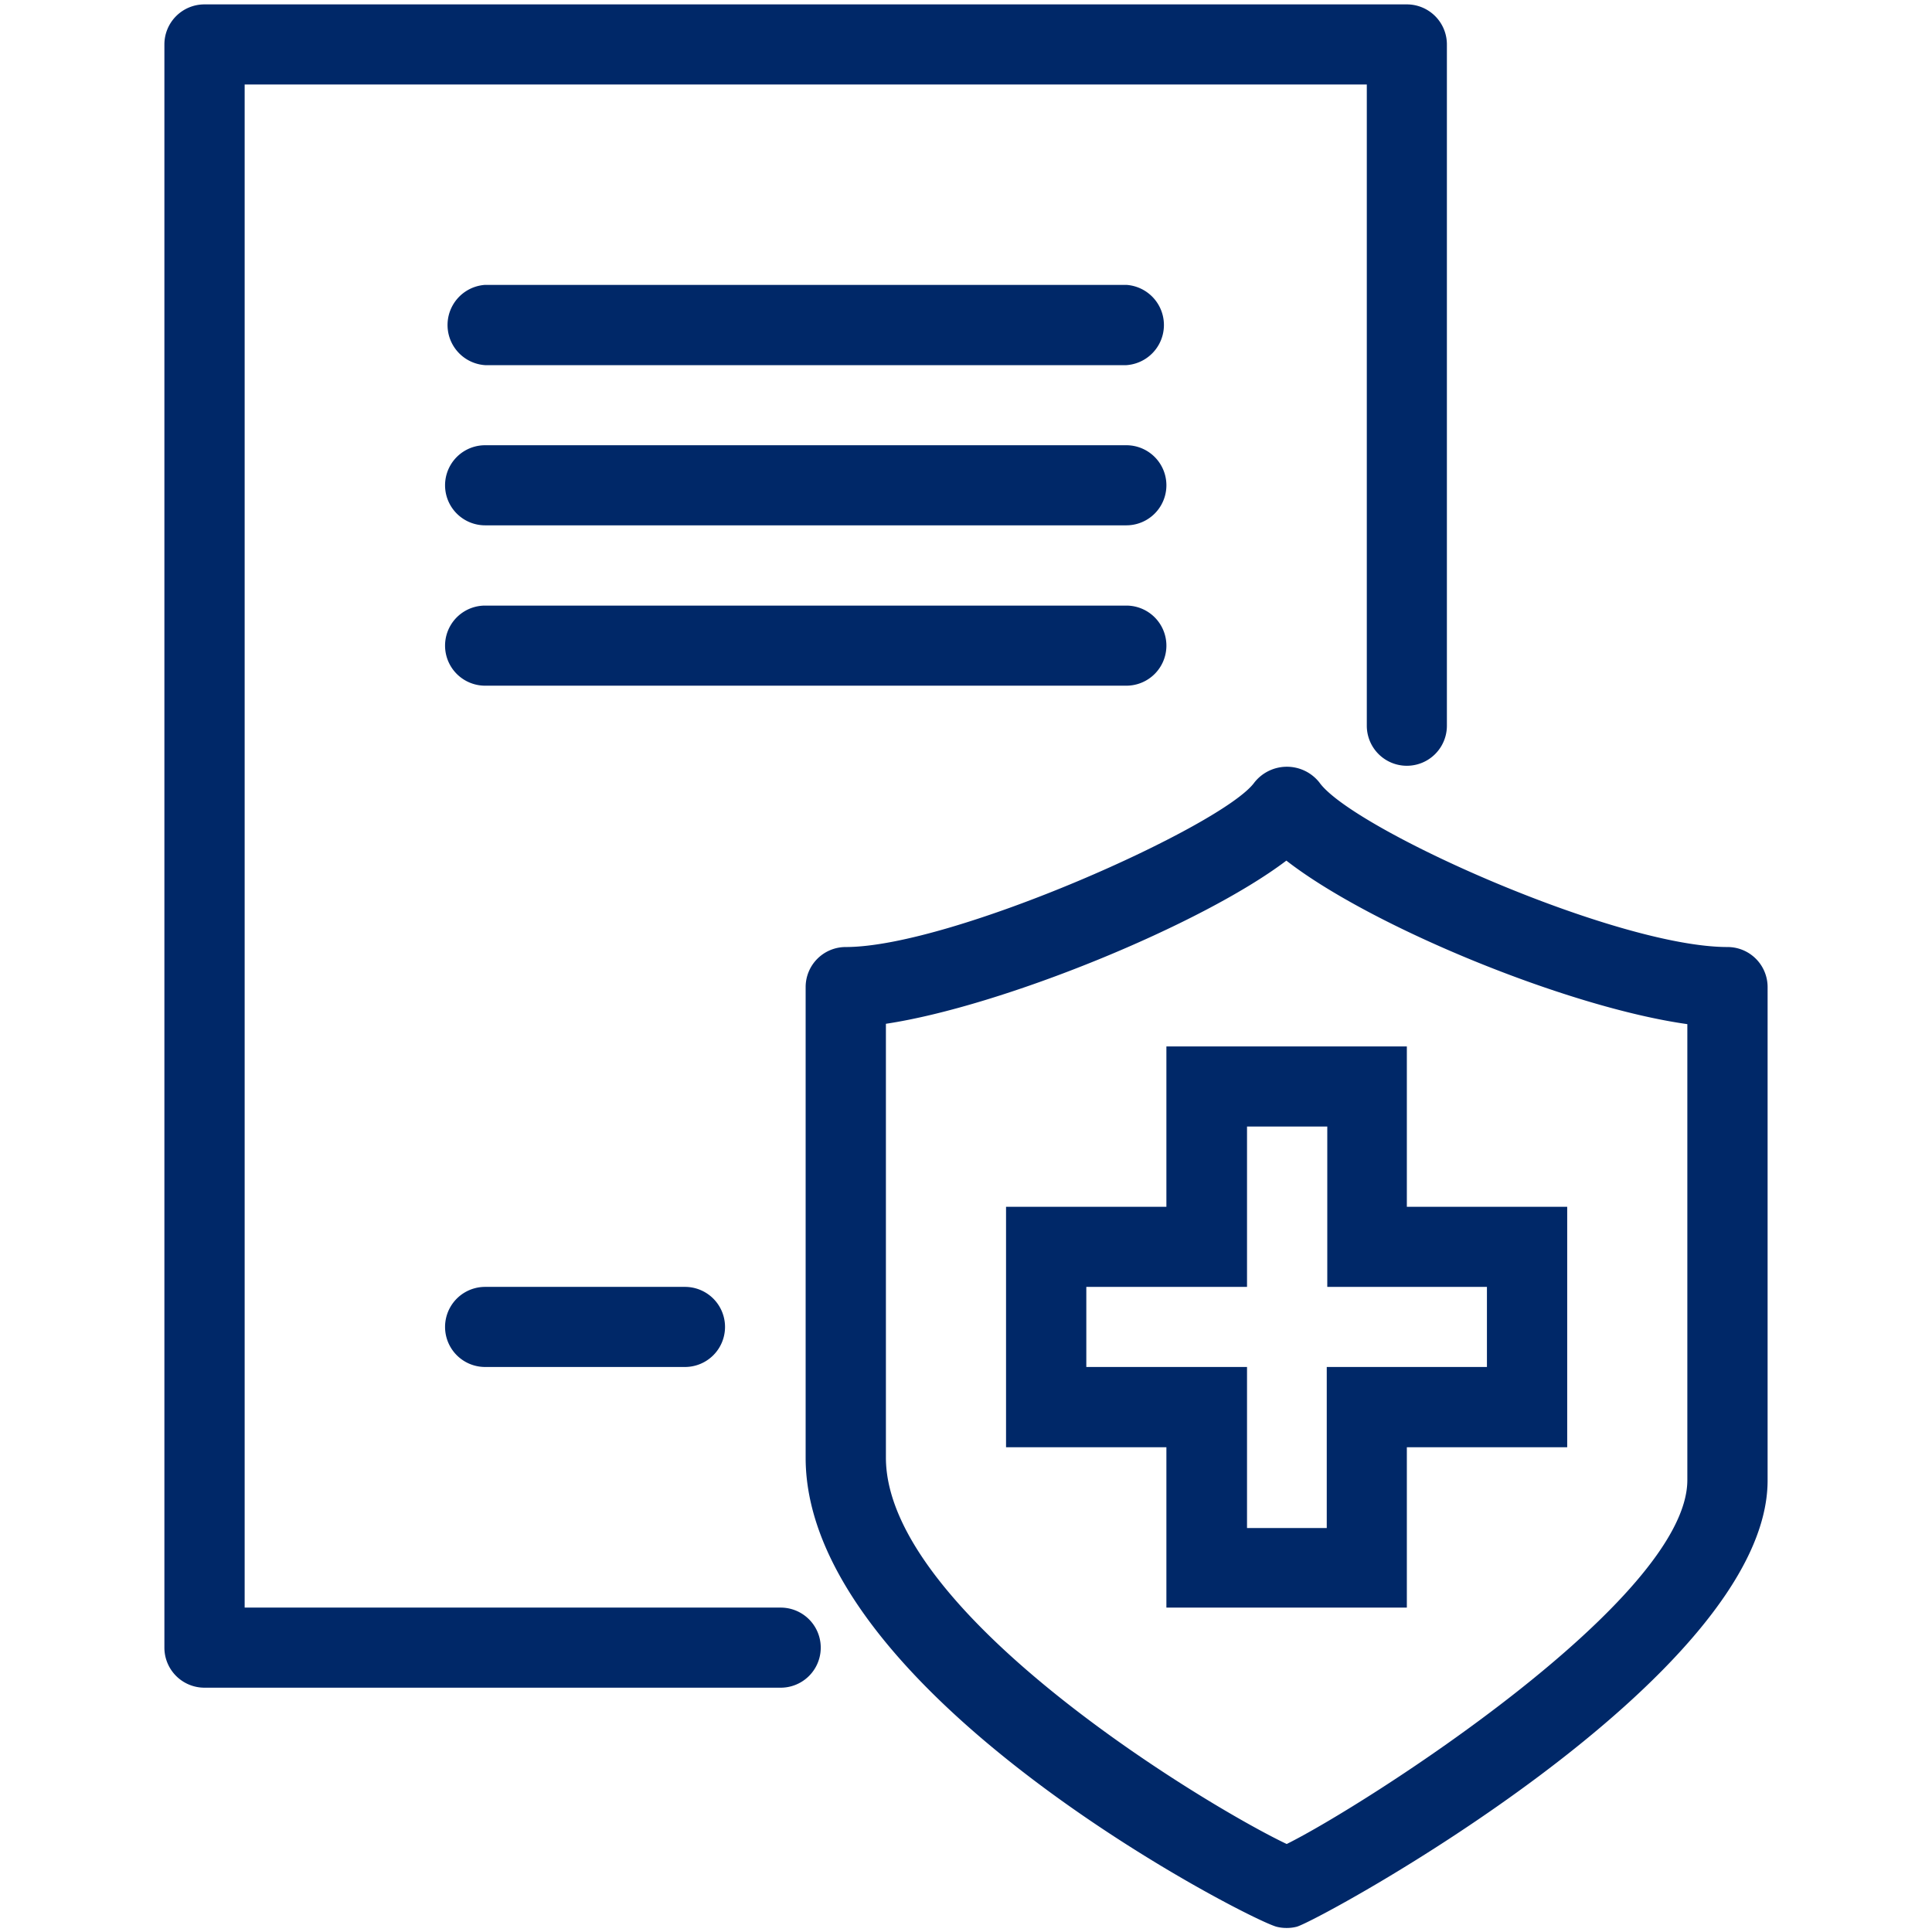
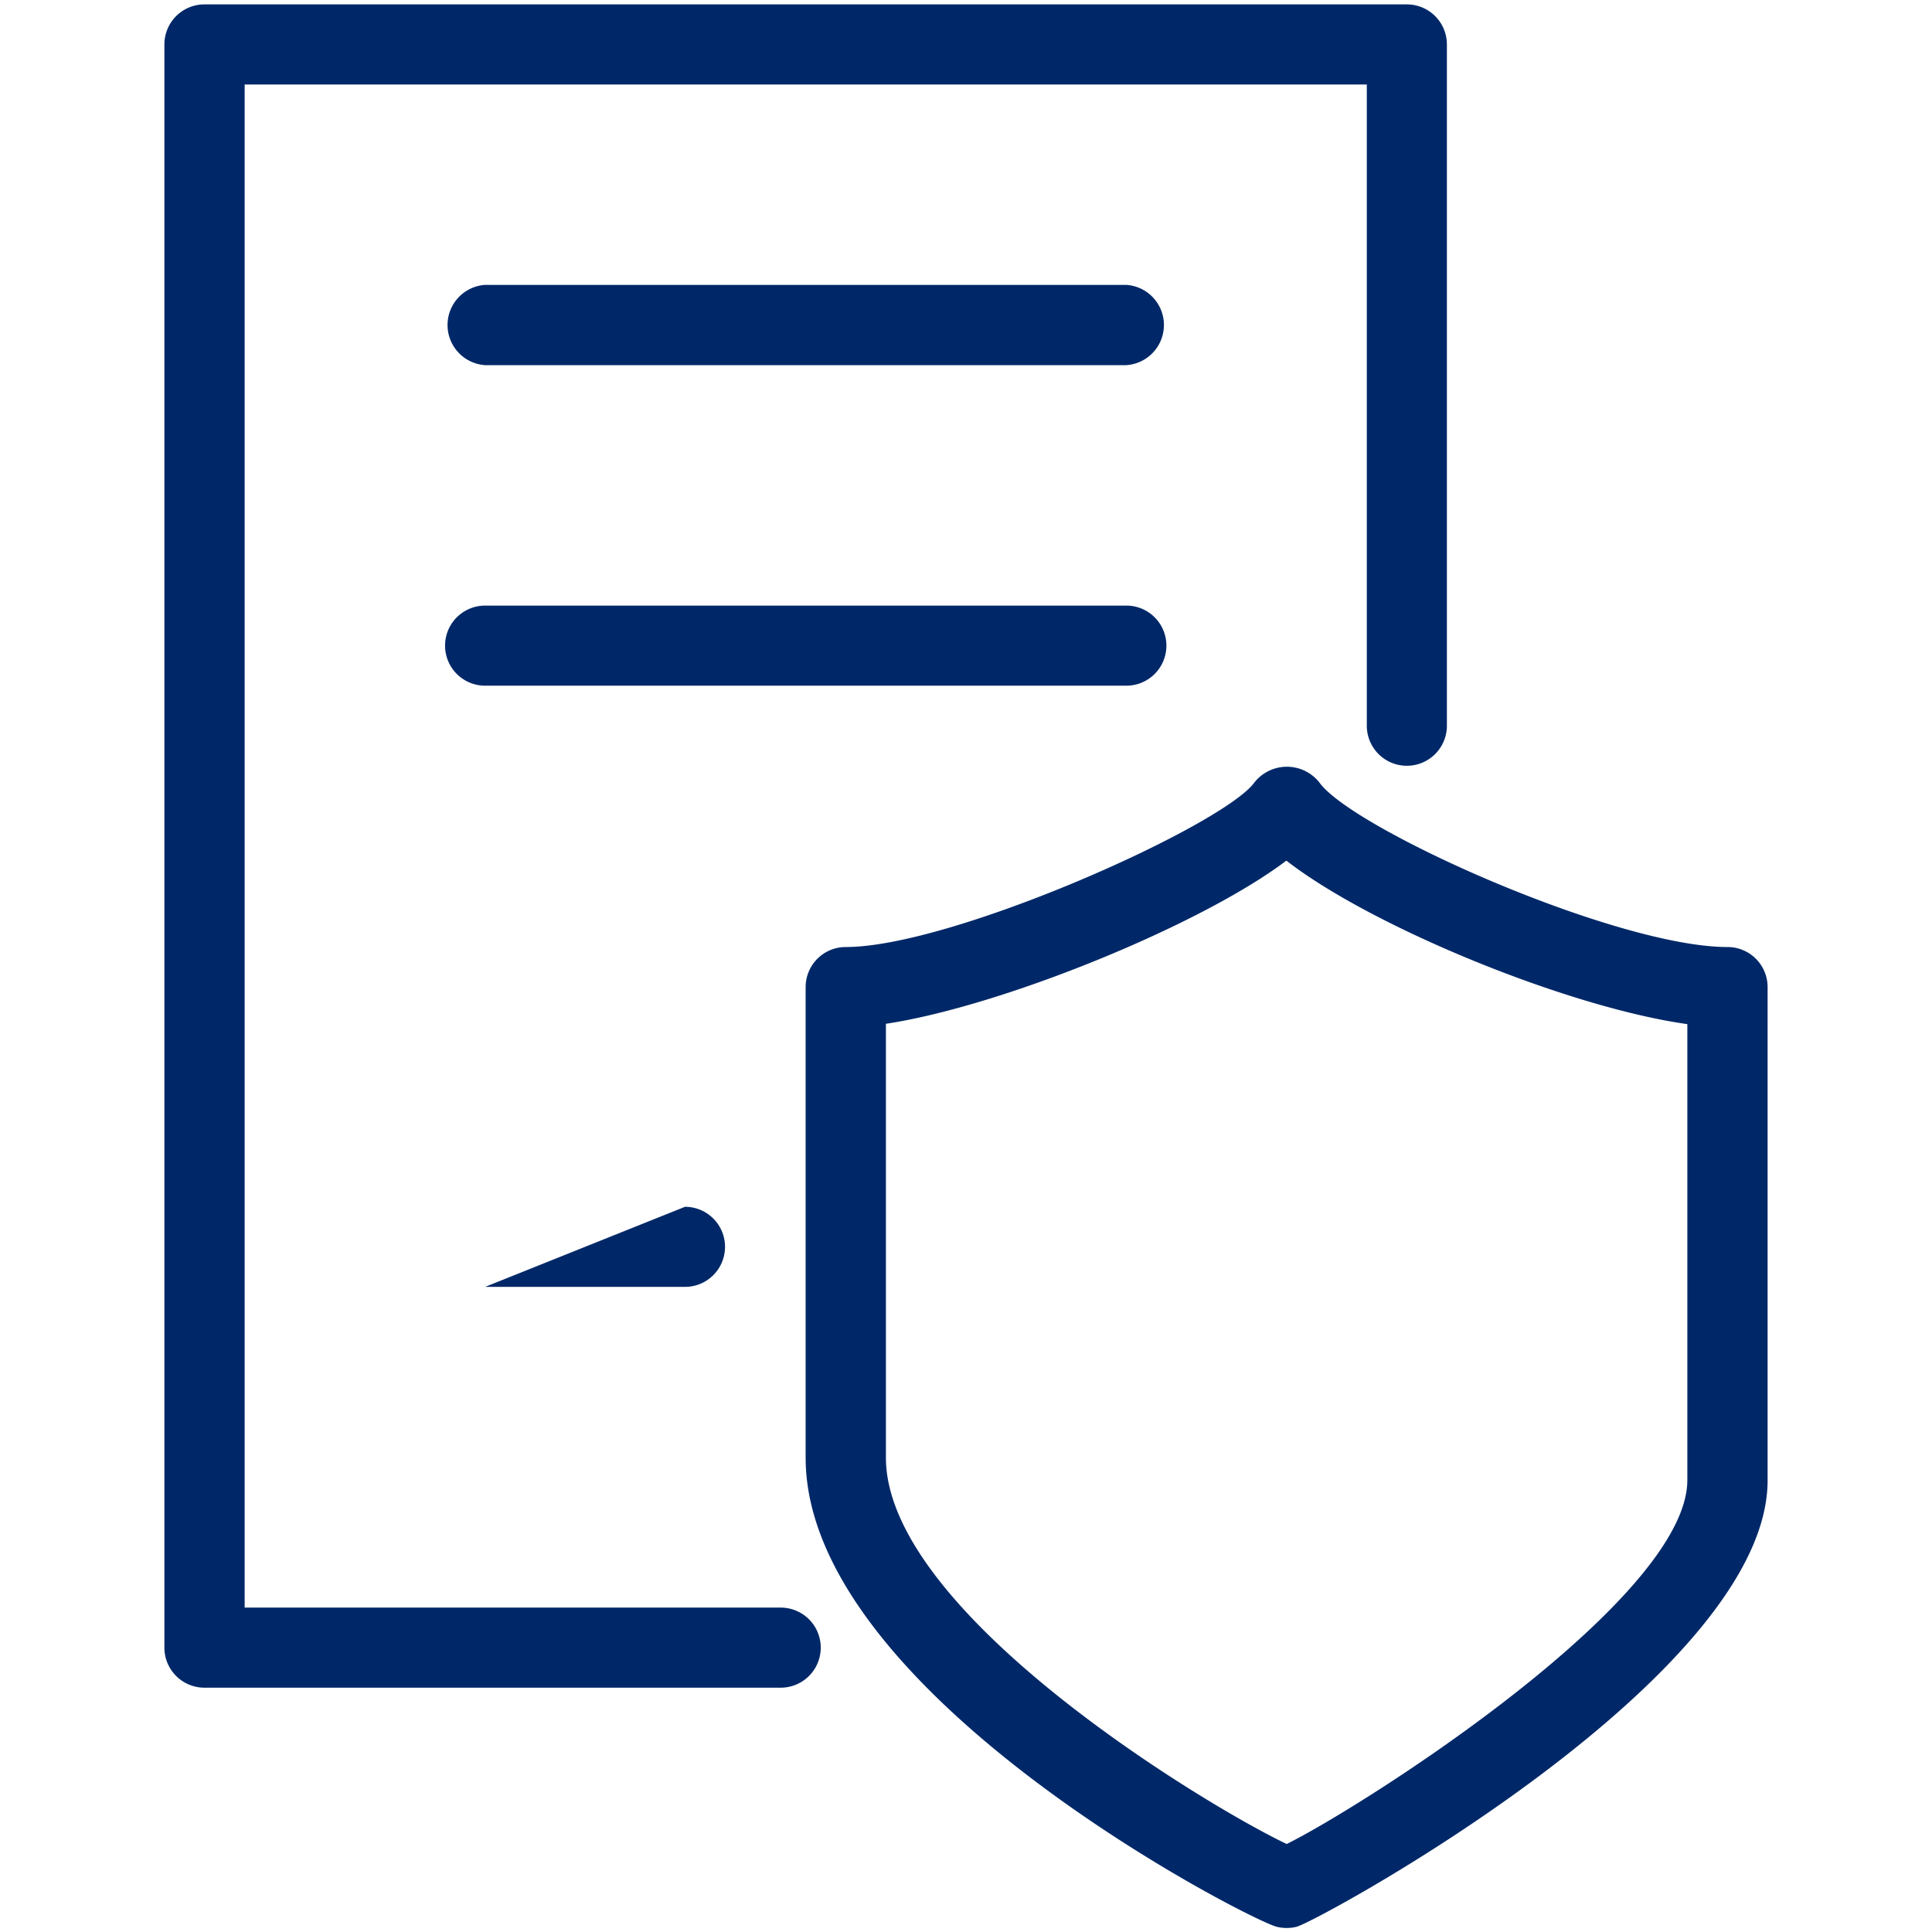
<svg xmlns="http://www.w3.org/2000/svg" id="Layer_1" data-name="Layer 1" viewBox="0 0 110 110">
  <defs>
    <style>.cls-1{fill:#002868;}</style>
  </defs>
  <path class="cls-1" d="M98.36,53.92C92,53.92,77,47.2,75.12,44.55a2.36,2.36,0,0,0-3.7,0C69.65,47,54.24,53.92,48.15,53.92a2.28,2.28,0,0,0-2.28,2.28V83c0,13.38,25.19,26.28,26.81,26.7a2.25,2.25,0,0,0,.58.07,2.22,2.22,0,0,0,.57-.07c1.23-.32,26.81-14.22,26.81-25.41V56.2A2.28,2.28,0,0,0,98.36,53.92ZM96.07,84.27c0,6.81-18.45,18.56-22.81,20.72-4.53-2.15-22.82-13.16-22.82-22V58.29c6.64-1,18-5.65,22.8-9.29,4.82,3.75,16,8.35,22.83,9.31Z" />
-   <path class="cls-1" d="M66.41,59.58v9.13H57.28V82.4h9.13v9.13H80.1V82.4h9.13V68.71H80.1V59.58ZM84.66,73.27v4.56H75.54V87H71V77.83H61.85V73.27H71V64.14h4.57v9.13Z" />
  <path class="cls-1" d="M44.45,91.53H13.93V4.81H77.82V41.32a2.28,2.28,0,1,0,4.56,0V2.53A2.28,2.28,0,0,0,80.1.25H11.64A2.28,2.28,0,0,0,9.36,2.53V93.81a2.28,2.28,0,0,0,2.28,2.28H44.45a2.28,2.28,0,0,0,0-4.56Z" />
-   <path class="cls-1" d="M64.13,25.35H27.62a2.28,2.28,0,1,0,0,4.56H64.13a2.28,2.28,0,1,0,0-4.56Z" />
  <path class="cls-1" d="M64.13,16.22H27.62a2.29,2.29,0,0,0,0,4.57H64.13a2.29,2.29,0,0,0,0-4.57Z" />
  <path class="cls-1" d="M66.41,36.76a2.28,2.28,0,0,0-2.28-2.28H27.62a2.28,2.28,0,1,0,0,4.56H64.13A2.28,2.28,0,0,0,66.41,36.76Z" />
-   <path class="cls-1" d="M27.62,73.27a2.28,2.28,0,0,0,0,4.56H39a2.28,2.28,0,0,0,0-4.56Z" />
+   <path class="cls-1" d="M27.62,73.27H39a2.28,2.28,0,0,0,0-4.56Z" />
</svg>